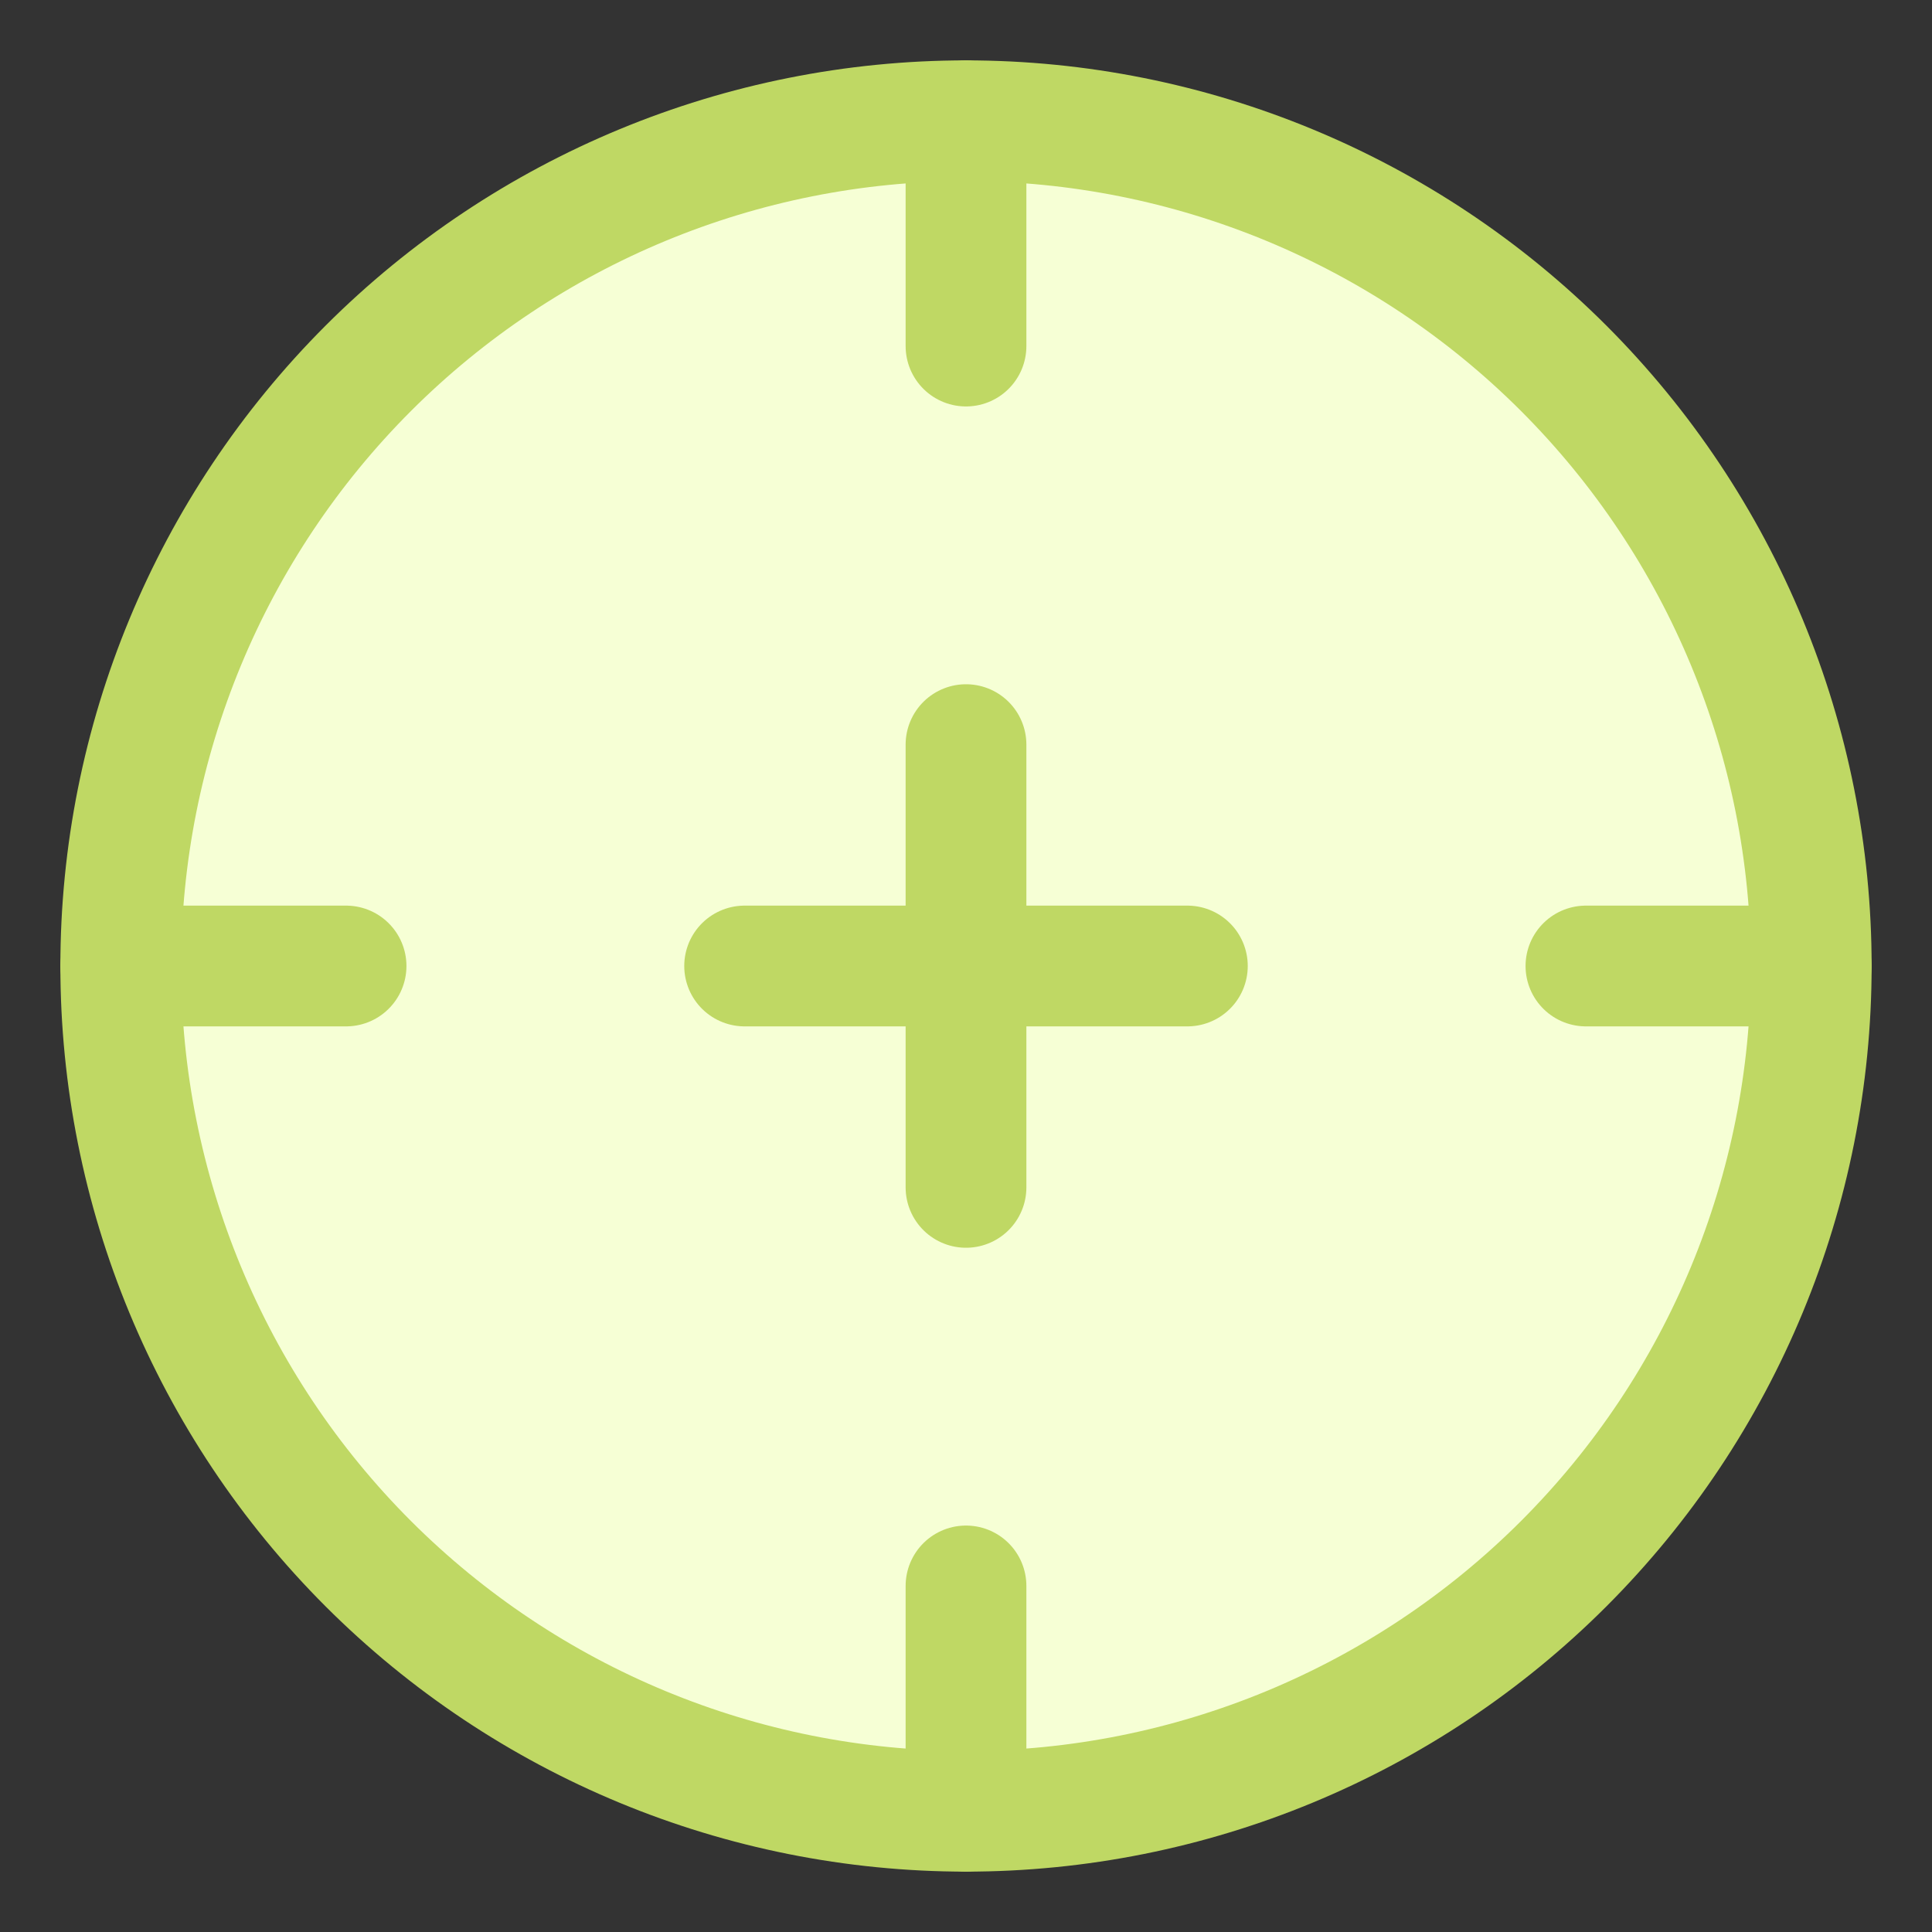
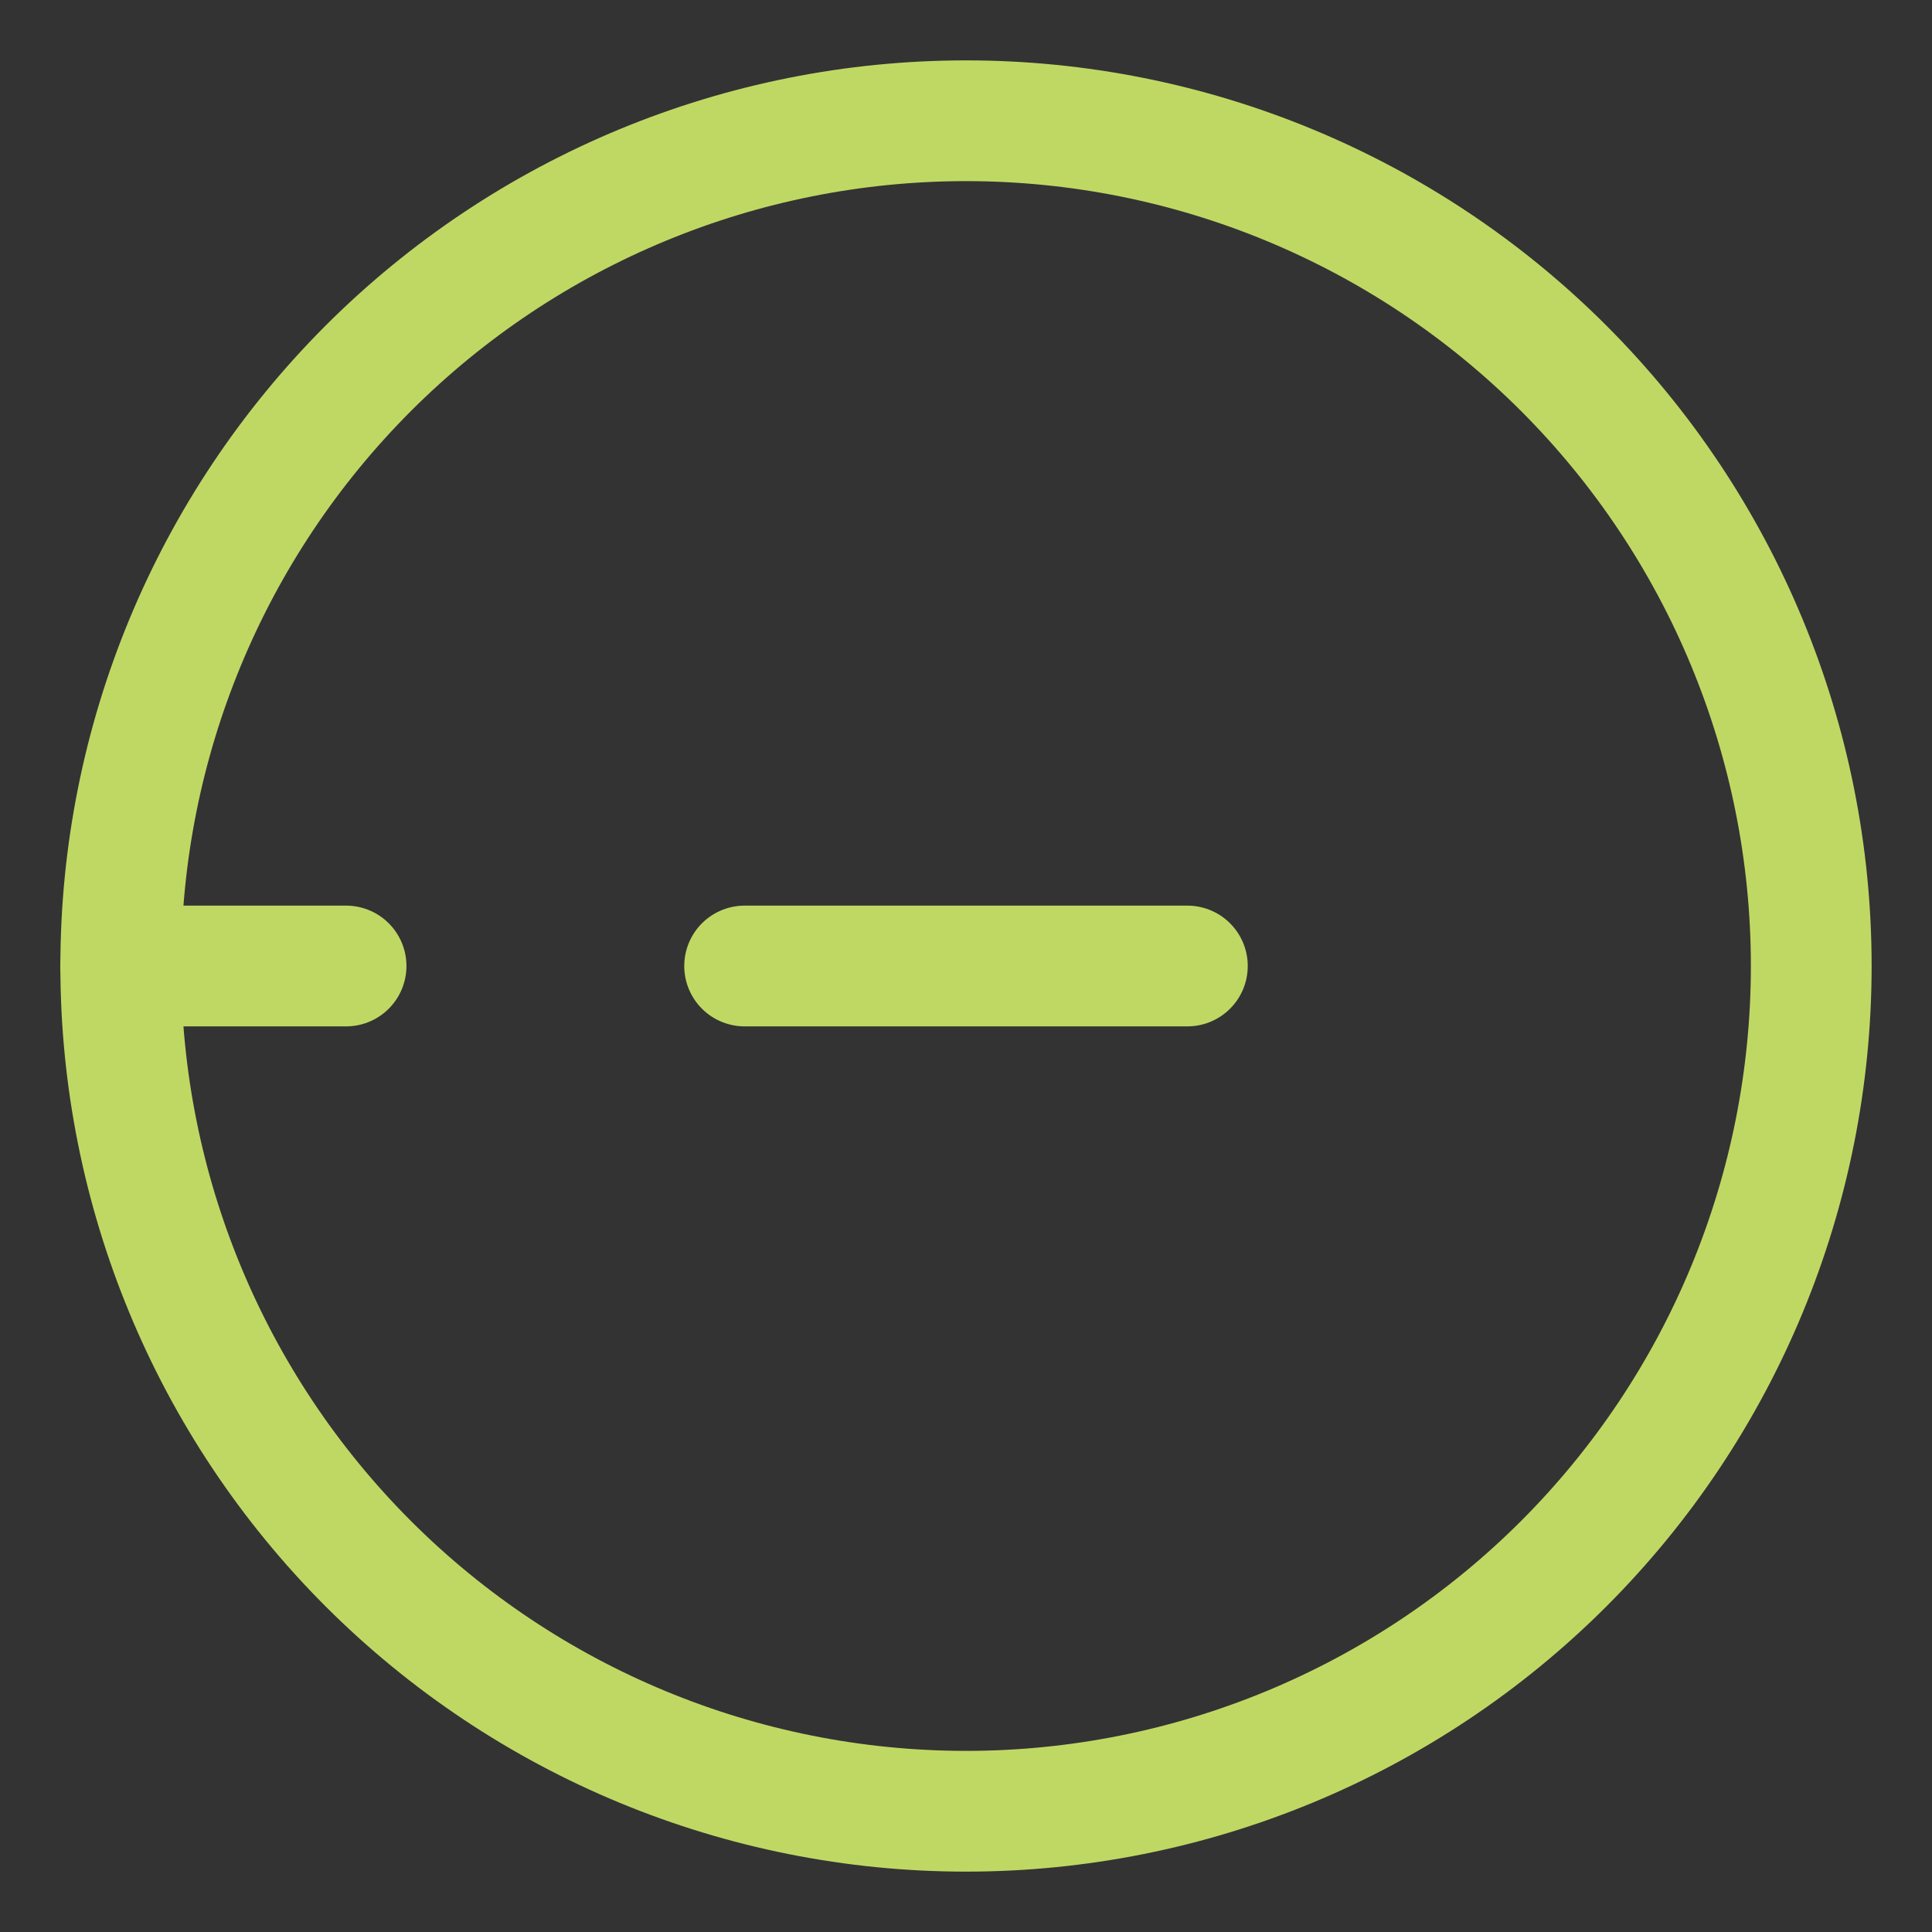
<svg xmlns="http://www.w3.org/2000/svg" width="24" height="24" viewBox="0 0 24 24" fill="none">
  <rect x="0" y="0" width="24" height="24" fill="#333333" stroke="none" />
  <g clip-path="url(#clip0_1804_3019)">
-     <path d="M1.5 12C1.5 9.215 2.606 6.545 4.575 4.575C6.545 2.606 9.215 1.5 12 1.5C14.785 1.5 17.456 2.606 19.425 4.575C21.394 6.545 22.5 9.215 22.5 12C22.5 14.785 21.394 17.456 19.425 19.425C17.456 21.394 14.785 22.5 12 22.5C9.215 22.5 6.545 21.394 4.575 19.425C2.606 17.456 1.5 14.785 1.5 12Z" fill="#F6FFD5" />
    <path d="M1.5 12C1.5 9.215 2.606 6.545 4.575 4.575C6.545 2.606 9.215 1.5 12 1.5C14.785 1.5 17.456 2.606 19.425 4.575C21.394 6.545 22.5 9.215 22.5 12C22.5 14.785 21.394 17.456 19.425 19.425C17.456 21.394 14.785 22.5 12 22.5C9.215 22.5 6.545 21.394 4.575 19.425C2.606 17.456 1.5 14.785 1.5 12Z" stroke="#BFD864" stroke-width="1.5" stroke-linecap="round" stroke-linejoin="round" />
-     <path d="M12 1.5V4.299" stroke="#BFD864" stroke-width="1.5" stroke-linecap="round" stroke-linejoin="round" />
-     <path d="M22.5 12H19.701" stroke="#BFD864" stroke-width="1.5" stroke-linecap="round" stroke-linejoin="round" />
-     <path d="M12 22.5V19.701" stroke="#BFD864" stroke-width="1.5" stroke-linecap="round" stroke-linejoin="round" />
    <path d="M1.5 12H4.299" stroke="#BFD864" stroke-width="1.5" stroke-linecap="round" stroke-linejoin="round" />
    <path d="M9.25 12H14.75" stroke="#BFD864" stroke-width="1.5" stroke-linecap="round" stroke-linejoin="round" />
-     <path d="M12 9.25V14.75" stroke="#BFD864" stroke-width="1.5" stroke-linecap="round" stroke-linejoin="round" />
  </g>
  <defs>
    <clipPath id="clip0_1804_3019">
      <rect width="24" height="24" fill="white" />
    </clipPath>
  </defs>
</svg>